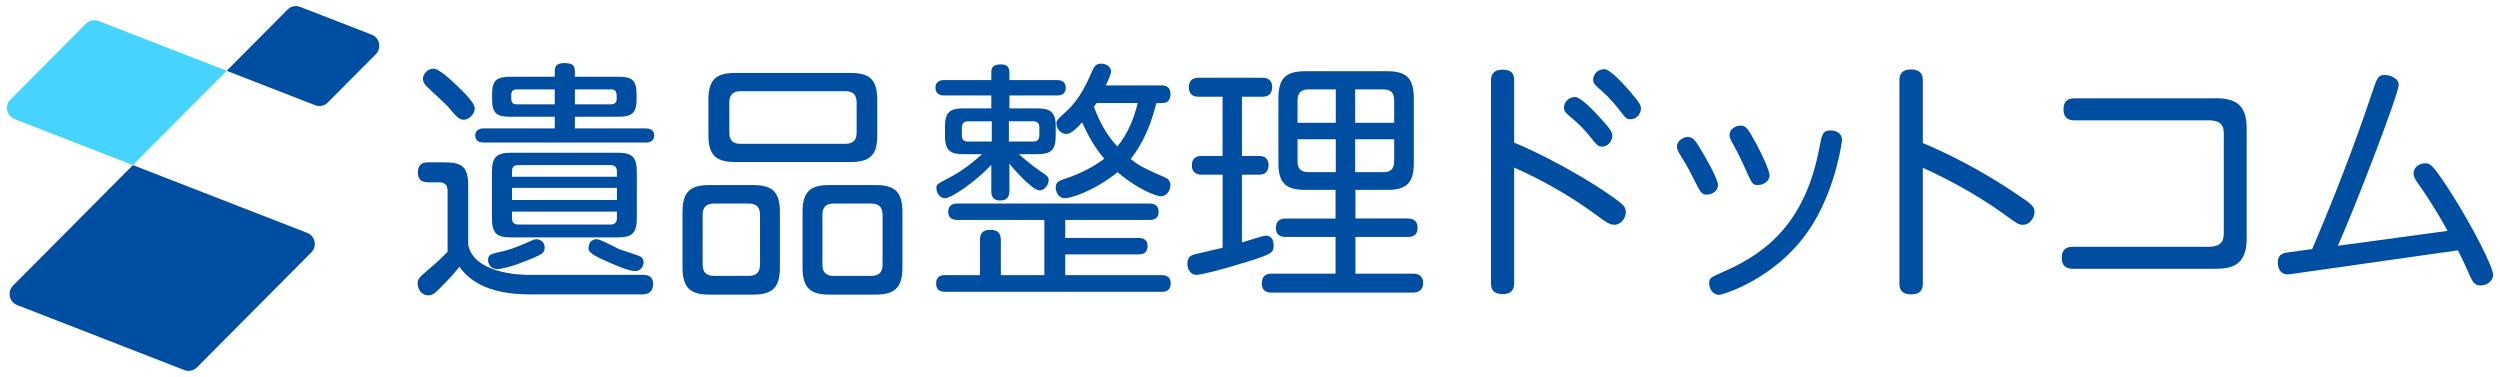
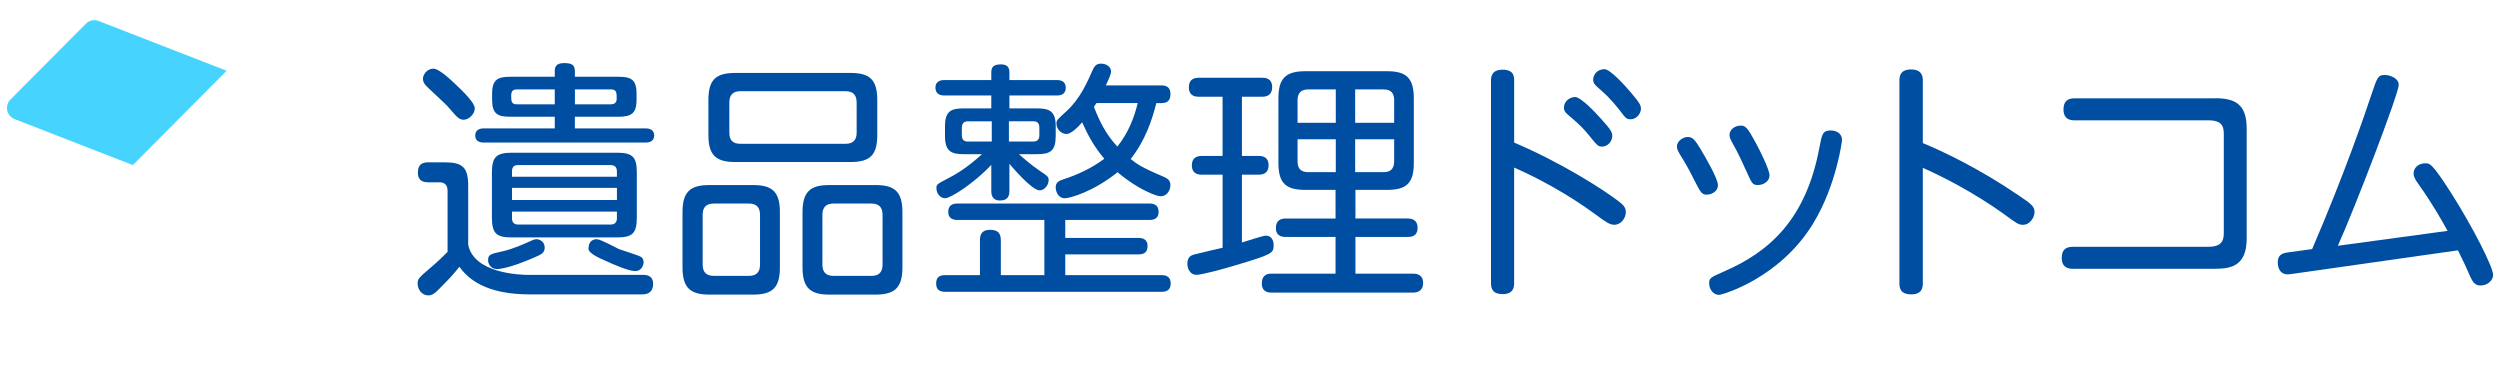
<svg xmlns="http://www.w3.org/2000/svg" width="325" height="49" viewBox="0 0 325 49" fill="none">
  <g clip-path="url(#clip0_3351_57293)">
    <path d="M83.667 35.736C84.257 35.736 84.909 35.967 84.909 36.887C84.909 38.038 84.156 38.269 83.504 38.269H68.848C65.348 38.269 61.716 37.512 59.721 34.683C58.837 35.803 58.282 36.361 57.137 37.512C56.516 38.171 56.155 38.401 55.667 38.401C54.883 38.401 54.293 37.675 54.293 36.856C54.293 36.263 54.425 36.135 55.799 34.948C56.974 33.961 57.665 33.27 58.185 32.743V24.85C58.185 24.522 58.154 23.699 57.137 23.699H55.6C54.522 23.699 54.324 23.008 54.324 22.45C54.324 21.432 54.817 21.1 55.697 21.1H57.793C60.148 21.1 60.866 21.76 60.866 24.159V31.823C61.619 35.541 67.571 35.736 68.751 35.736H83.667ZM59.33 11.064C60.148 11.852 61.72 13.335 61.72 14.087C61.72 14.84 60.937 15.566 60.281 15.566C59.624 15.566 59.299 15.075 58.48 14.154C58.022 13.596 57.956 13.596 55.636 11.391C55.372 11.161 54.98 10.767 54.98 10.24C54.98 9.713 55.504 8.925 56.353 8.925C57.075 8.925 58.643 10.404 59.33 11.064ZM74.739 16.691H83.931C84.257 16.691 85.045 16.757 85.045 17.611C85.045 18.333 84.49 18.532 83.931 18.532H62.896C62.601 18.532 61.782 18.501 61.782 17.611C61.782 16.921 62.306 16.691 62.896 16.691H72.119V15.176H66.33C64.727 15.176 63.974 14.849 63.974 12.972V12.184C63.974 10.307 64.758 9.979 66.33 9.979H72.119V9.253C72.119 8.823 72.185 8.199 73.33 8.199C74.312 8.199 74.734 8.429 74.734 9.253V9.979H80.396C81.968 9.979 82.751 10.276 82.751 12.184V12.972C82.751 14.813 81.999 15.176 80.396 15.176H74.734V16.691H74.739ZM65.185 32.708C66.691 32.38 68.029 31.752 69.143 31.26C69.504 31.097 69.667 31.097 69.764 31.097C70.125 31.097 70.811 31.393 70.811 32.181C70.811 32.872 70.385 33.071 69.407 33.496C68.949 33.695 66.004 34.975 64.564 34.975C63.811 34.975 63.45 34.284 63.45 33.855C63.45 33.098 63.715 33.031 65.185 32.704V32.708ZM82.787 28.237C82.787 30.344 82.232 30.866 80.171 30.866H66.563C64.569 30.866 63.948 30.406 63.948 28.237V22.481C63.948 20.409 64.503 19.852 66.563 19.852H80.171C82.267 19.852 82.787 20.409 82.787 22.481V28.237ZM72.119 11.621H67.179C66.818 11.621 66.457 11.754 66.457 12.379C66.457 13.136 66.457 13.56 67.179 13.56H72.119V11.621ZM66.559 22.973H80.198V22.282C80.198 21.791 79.969 21.459 79.379 21.459H67.342C66.788 21.459 66.559 21.755 66.559 22.282V22.973ZM80.202 24.42H66.563V26.001H80.202V24.42ZM66.559 27.511V28.365C66.559 28.825 66.757 29.189 67.342 29.189H79.379C79.969 29.189 80.198 28.861 80.198 28.365V27.511H66.559ZM74.739 11.621V13.56H79.419C79.78 13.56 80.171 13.428 80.171 12.839C80.171 12.082 80.171 11.621 79.419 11.621H74.739ZM77.583 31.097C78.076 31.097 80.035 32.181 80.462 32.38C80.889 32.544 82.95 33.169 83.341 33.399C83.57 33.562 83.667 33.793 83.667 34.089C83.667 34.55 83.341 35.24 82.588 35.24C81.704 35.24 79.775 34.386 78.763 33.925C77.781 33.496 76.504 32.907 76.504 32.345C76.504 31.291 77.16 31.097 77.583 31.097Z" fill="#004EA1" />
    <path d="M101.387 34.779C101.387 37.409 100.406 38.299 97.918 38.299H92.226C89.804 38.299 88.726 37.475 88.726 34.779V27.576C88.726 24.88 89.773 24.057 92.226 24.057H97.918C100.37 24.057 101.387 24.911 101.387 27.576V34.779ZM98.803 27.939C98.803 26.988 98.376 26.461 97.364 26.461H92.816C91.768 26.461 91.345 26.988 91.345 27.939V34.385C91.345 35.373 91.803 35.864 92.816 35.864H97.364C98.345 35.864 98.803 35.368 98.803 34.385V27.939ZM114.045 17.575C114.045 20.205 113.063 21.064 110.545 21.064H95.594C93.106 21.064 92.094 20.209 92.094 17.575V13.002C92.094 10.337 93.075 9.482 95.594 9.482H110.545C113.032 9.482 114.045 10.306 114.045 13.002V17.575ZM111.364 13.334C111.364 12.347 110.906 11.855 109.893 11.855H96.254C95.272 11.855 94.814 12.351 94.814 13.334V17.248C94.814 18.235 95.272 18.695 96.254 18.695H109.893C110.875 18.695 111.364 18.235 111.364 17.248V13.334ZM117.316 34.779C117.316 37.409 116.303 38.299 113.816 38.299H107.798C105.411 38.299 104.328 37.475 104.328 34.779V27.576C104.328 24.88 105.376 24.057 107.798 24.057H113.816C116.268 24.057 117.316 24.88 117.316 27.576V34.779ZM114.732 27.939C114.732 26.988 114.305 26.461 113.292 26.461H108.352C107.34 26.461 106.913 26.988 106.913 27.939V34.385C106.913 35.373 107.371 35.864 108.352 35.864H113.292C114.274 35.864 114.732 35.368 114.732 34.385V27.939Z" fill="#004EA1" />
    <path d="M128.868 21.427C126.742 23.729 123.603 25.77 122.881 25.77C122.159 25.77 121.736 25.079 121.736 24.486C121.736 23.959 121.767 23.959 123.339 23.136C124.122 22.741 125.725 21.821 127.658 20.045H125.302C123.669 20.045 122.85 19.682 122.85 17.708V16.393C122.85 14.418 123.669 14.091 125.302 14.091H128.868V12.413H122.753C122.264 12.413 121.608 12.249 121.608 11.395C121.608 10.407 122.559 10.407 122.753 10.407H128.868V9.389C128.868 8.601 129.295 8.371 130.145 8.371C130.832 8.371 131.224 8.667 131.224 9.389V10.407H137.405C138.123 10.407 138.55 10.735 138.55 11.395C138.55 12.152 138.057 12.413 137.405 12.413H131.224V14.091H134.79C136.392 14.091 137.242 14.418 137.242 16.393V17.677C137.242 19.616 136.555 20.045 134.79 20.045H132.465C132.989 20.506 134.002 21.427 135.278 22.281C136.163 22.874 136.326 22.972 136.326 23.432C136.326 24.025 135.802 24.747 135.151 24.747C134.103 24.747 131.391 21.489 131.224 21.294V24.813C131.224 25.77 130.766 26.062 129.982 26.062C128.868 26.062 128.868 25.11 128.868 24.813V21.427ZM138.484 35.766H150.978C151.273 35.766 152.189 35.766 152.189 36.851C152.189 37.935 151.304 37.935 150.978 37.935H122.942C122.551 37.935 121.701 37.935 121.701 36.851C121.701 35.766 122.52 35.766 122.942 35.766H127.393V31.259C127.393 30.799 127.424 29.878 128.701 29.878C129.749 29.878 130.11 30.338 130.11 31.259V35.766H135.767V28.594H124.514C124.188 28.594 123.273 28.594 123.273 27.541C123.273 26.487 124.122 26.456 124.514 26.456H149.376C149.701 26.456 150.617 26.456 150.617 27.541C150.617 28.625 149.671 28.594 149.376 28.594H138.484V30.932H148.037C148.658 30.932 149.182 31.197 149.182 31.95C149.182 32.574 148.953 33.07 148.037 33.07H138.484V35.766ZM128.93 18.398V15.769H125.822C125.298 15.769 125.038 16.065 125.038 16.592V17.579C125.038 18.137 125.302 18.403 125.822 18.403H128.93V18.398ZM131.158 18.398H134.332C134.887 18.398 135.116 18.102 135.116 17.575V16.588C135.116 16.096 134.917 15.764 134.332 15.764H131.158V18.394V18.398ZM150.978 11.098C151.863 11.098 152.158 11.558 152.158 12.218C152.158 13.006 151.832 13.405 150.978 13.405H150.322C149.767 15.609 148.883 18.27 146.985 20.674C147.769 21.298 148.389 21.759 151.203 22.945C151.727 23.175 152.154 23.405 152.154 24.065C152.154 24.592 151.828 25.513 150.846 25.513C150.388 25.513 147.936 24.658 145.286 22.387C142.08 24.955 139.069 25.774 138.418 25.774C137.599 25.774 137.242 24.951 137.242 24.357C137.242 23.667 137.7 23.503 138.255 23.304C139.826 22.812 141.918 21.891 143.555 20.639C142.248 19.058 141.526 17.779 140.676 15.902C140.249 16.393 139.302 17.416 138.646 17.416C137.929 17.416 137.339 16.756 137.339 16.101C137.339 15.64 137.37 15.605 138.713 14.392C140.447 12.78 141.363 10.642 142.05 9.097C142.248 8.667 142.477 8.273 143.128 8.273C143.815 8.273 144.436 8.667 144.436 9.292C144.436 9.686 143.978 10.642 143.749 11.102H150.978V11.098ZM142.538 13.4C142.472 13.466 142.279 13.825 142.213 13.892C142.93 15.769 143.784 17.477 145.255 19.054C146.659 17.309 147.412 15.401 147.905 13.396H142.538V13.4Z" fill="#004EA1" />
    <path d="M158.934 22.708H156.218C155.954 22.708 154.941 22.708 154.941 21.49C154.941 20.503 155.597 20.273 156.218 20.273H158.934V12.574H155.861C155.535 12.574 154.554 12.574 154.554 11.356C154.554 10.139 155.469 10.108 155.861 10.108H164.072C164.398 10.108 165.38 10.108 165.38 11.325C165.38 12.313 164.759 12.574 164.103 12.574H161.452V20.273H163.676C164.134 20.273 164.917 20.405 164.917 21.49C164.917 22.38 164.363 22.708 163.676 22.708H161.452V31.522C161.941 31.389 164.169 30.632 164.561 30.632C165.344 30.632 165.573 31.323 165.573 31.881C165.573 32.934 165.375 33.063 160.537 34.51C158.705 35.068 156.152 35.728 155.531 35.728C154.747 35.728 154.355 34.971 154.355 34.28C154.355 33.359 154.91 33.196 155.174 33.098C155.764 32.934 158.415 32.341 158.939 32.208V22.703L158.934 22.708ZM176.206 28.401H182.977C183.303 28.401 184.284 28.432 184.284 29.618C184.284 30.805 183.333 30.805 182.977 30.805H176.206V35.573H183.664C184.025 35.573 185.006 35.604 185.006 36.79C185.006 37.809 184.289 38.039 183.664 38.039H165.314C165.019 38.039 164.037 38.039 164.037 36.857C164.037 35.675 164.82 35.573 165.314 35.573H173.621V30.805H167.176C166.85 30.805 165.868 30.805 165.868 29.654C165.868 28.503 166.687 28.405 167.176 28.405H173.621V24.686H169.694C167.176 24.686 166.194 23.832 166.194 21.198V12.777C166.194 10.214 167.11 9.258 169.694 9.258H180.326C182.748 9.258 183.796 10.081 183.796 12.777V21.198C183.796 23.797 182.849 24.686 180.326 24.686H176.206V28.405V28.401ZM173.652 15.965V11.622H170.086C168.941 11.622 168.682 12.313 168.682 13.034V15.961H173.652V15.965ZM173.652 18.103H168.682V20.963C168.682 21.884 169.073 22.38 170.086 22.38H173.652V18.103ZM176.17 15.965H181.242V13.039C181.242 12.087 180.815 11.626 179.869 11.626H176.17V15.969V15.965ZM176.17 18.103V22.38H179.869C180.652 22.38 181.242 22.052 181.242 20.963V18.103H176.17Z" fill="#004EA1" />
    <path d="M196.836 36.755C196.836 37.184 196.836 38.234 195.366 38.234C193.992 38.234 193.829 37.477 193.829 36.755V10.537C193.829 10.108 193.829 9.059 195.335 9.059C196.84 9.059 196.84 9.979 196.84 10.537V18.533C203.022 21.163 208.551 24.718 210.414 26.165C210.938 26.559 211.36 26.922 211.36 27.578C211.36 28.299 210.77 29.22 209.855 29.22C209.234 29.22 208.71 28.826 207.367 27.839C203.867 25.271 199.94 23.137 196.836 21.787V36.755ZM208.221 15.54C209.432 16.89 209.595 17.183 209.595 17.678C209.595 18.338 209.04 19.06 208.252 19.06C207.763 19.06 207.596 18.86 206.848 17.939C205.637 16.394 204.752 15.704 203.902 14.978C203.414 14.584 203.312 14.318 203.312 13.991C203.312 13.264 203.933 12.64 204.752 12.609C205.505 12.609 207.305 14.517 208.221 15.536V15.54ZM211.981 11.985C213.157 13.366 213.324 13.694 213.324 14.123C213.324 14.783 212.734 15.505 211.981 15.505C211.457 15.505 211.36 15.407 210.577 14.354C209.366 12.808 208.613 12.149 207.666 11.325C207.209 10.931 207.112 10.666 207.112 10.373C207.112 9.683 207.666 8.992 208.582 8.992C209.3 8.992 211.131 10.998 211.985 11.985H211.981Z" fill="#004EA1" />
    <path d="M219.408 17.807C220.064 17.807 220.355 18.201 221.077 19.387C221.667 20.375 223.335 23.203 223.335 24.089C223.335 24.811 222.583 25.306 221.865 25.306C221.209 25.306 221.046 24.979 220.13 23.168C219.444 21.787 218.986 21.03 218.33 19.976C218.004 19.418 218.004 19.188 218.004 19.055C218.004 18.232 218.92 17.807 219.408 17.807ZM235.768 28.959C231.383 36.228 223.829 38.336 223.468 38.336C222.745 38.336 222.191 37.614 222.191 36.857C222.191 36.1 222.389 36.069 224.154 35.276C230.076 32.709 234.787 28.467 236.521 19.192C236.847 17.448 236.948 16.957 237.992 16.957C238.155 16.957 239.462 16.988 239.462 18.241C239.462 18.272 238.775 23.965 235.764 28.963L235.768 28.959ZM226.281 16.328C226.902 16.328 227.166 16.558 228.209 18.497C228.702 19.387 230.041 22.048 230.041 22.805C230.041 23.562 229.257 24.054 228.535 24.054C227.813 24.054 227.751 23.854 226.963 22.114C226.571 21.26 226.047 20.073 225.33 18.794C224.969 18.134 224.837 17.904 224.837 17.546C224.837 16.855 225.524 16.328 226.276 16.328H226.281Z" fill="#004EA1" />
    <path d="M249.966 36.821C249.966 37.282 249.935 38.269 248.46 38.269C246.985 38.269 246.924 37.348 246.924 36.821V10.506C246.924 10.077 246.924 9.027 248.43 9.027C249.935 9.027 249.966 10.046 249.966 10.506V18.599C252.581 19.684 257.261 21.888 262.43 25.408C264.002 26.462 264.49 26.825 264.49 27.546C264.49 28.268 263.9 29.224 262.985 29.224C262.43 29.224 262.232 29.091 260.532 27.843C256.508 24.948 252.225 22.809 249.966 21.822V36.821Z" fill="#004EA1" />
    <path d="M287.948 12.771C290.466 12.771 292.069 13.462 292.069 16.685V30.994C292.069 34.482 290.171 34.943 287.948 34.943H269.466C268.876 34.943 268.026 34.779 268.026 33.531C268.026 32.41 268.616 32.083 269.466 32.083H287.098C289.093 32.083 289.093 30.963 289.093 30.144V17.579C289.093 16.689 289.093 15.64 287.098 15.64H269.695C269.334 15.64 268.255 15.64 268.255 14.228C268.255 13.174 268.779 12.78 269.695 12.78H287.948V12.771Z" fill="#004EA1" />
    <path d="M300.579 32.38C304.801 22.578 307.482 14.715 308.301 12.249C309.054 10.014 309.151 9.748 310.036 9.748C310.723 9.748 311.836 10.178 311.836 11.032C311.836 12.183 306.113 27.085 303.921 31.95L318.185 30.011C317.595 28.927 316.125 26.328 314.39 23.924C313.998 23.366 313.769 23.003 313.769 22.543C313.769 21.688 314.553 21.228 315.275 21.228C315.896 21.228 316.16 21.228 318.577 24.977C321.553 29.648 324.106 34.748 324.106 35.736C324.106 36.493 323.323 37.117 322.473 37.117C321.689 37.117 321.425 36.559 321.166 36.032C320.413 34.354 320.347 34.155 319.532 32.544L298.237 35.572C297.682 35.638 297.616 35.669 297.418 35.669C296.11 35.669 296.11 34.288 296.11 34.124C296.11 32.973 296.894 32.876 297.682 32.774L300.592 32.38H300.579Z" fill="#004EA1" />
-     <path d="M39.945 30.277L17.276 21.463L1.699 37.126C0.916 37.914 1.197 39.256 2.232 39.659L23.968 48.11C24.536 48.331 25.178 48.194 25.605 47.76L40.473 32.81C41.257 32.022 40.975 30.68 39.94 30.277H39.945Z" fill="#004EA1" />
    <path d="M12.812 2.724C12.244 2.502 11.601 2.639 11.174 3.073L1.352 12.946C0.568 13.734 0.85 15.075 1.884 15.478L17.271 21.464L29.467 9.2L12.812 2.724Z" fill="#46D4FF" />
-     <path d="M48.328 4.51L39.02 0.893C38.453 0.672 37.81 0.809 37.383 1.243L29.467 9.203L40.971 13.679C41.539 13.9 42.181 13.763 42.609 13.329L48.86 7.043C49.644 6.255 49.362 4.913 48.328 4.51Z" fill="#004EA1" />
  </g>
  <defs>
    <clipPath id="clip0_3351_57293">
      <rect width="325" height="49" fill="white" />
    </clipPath>
  </defs>
</svg>